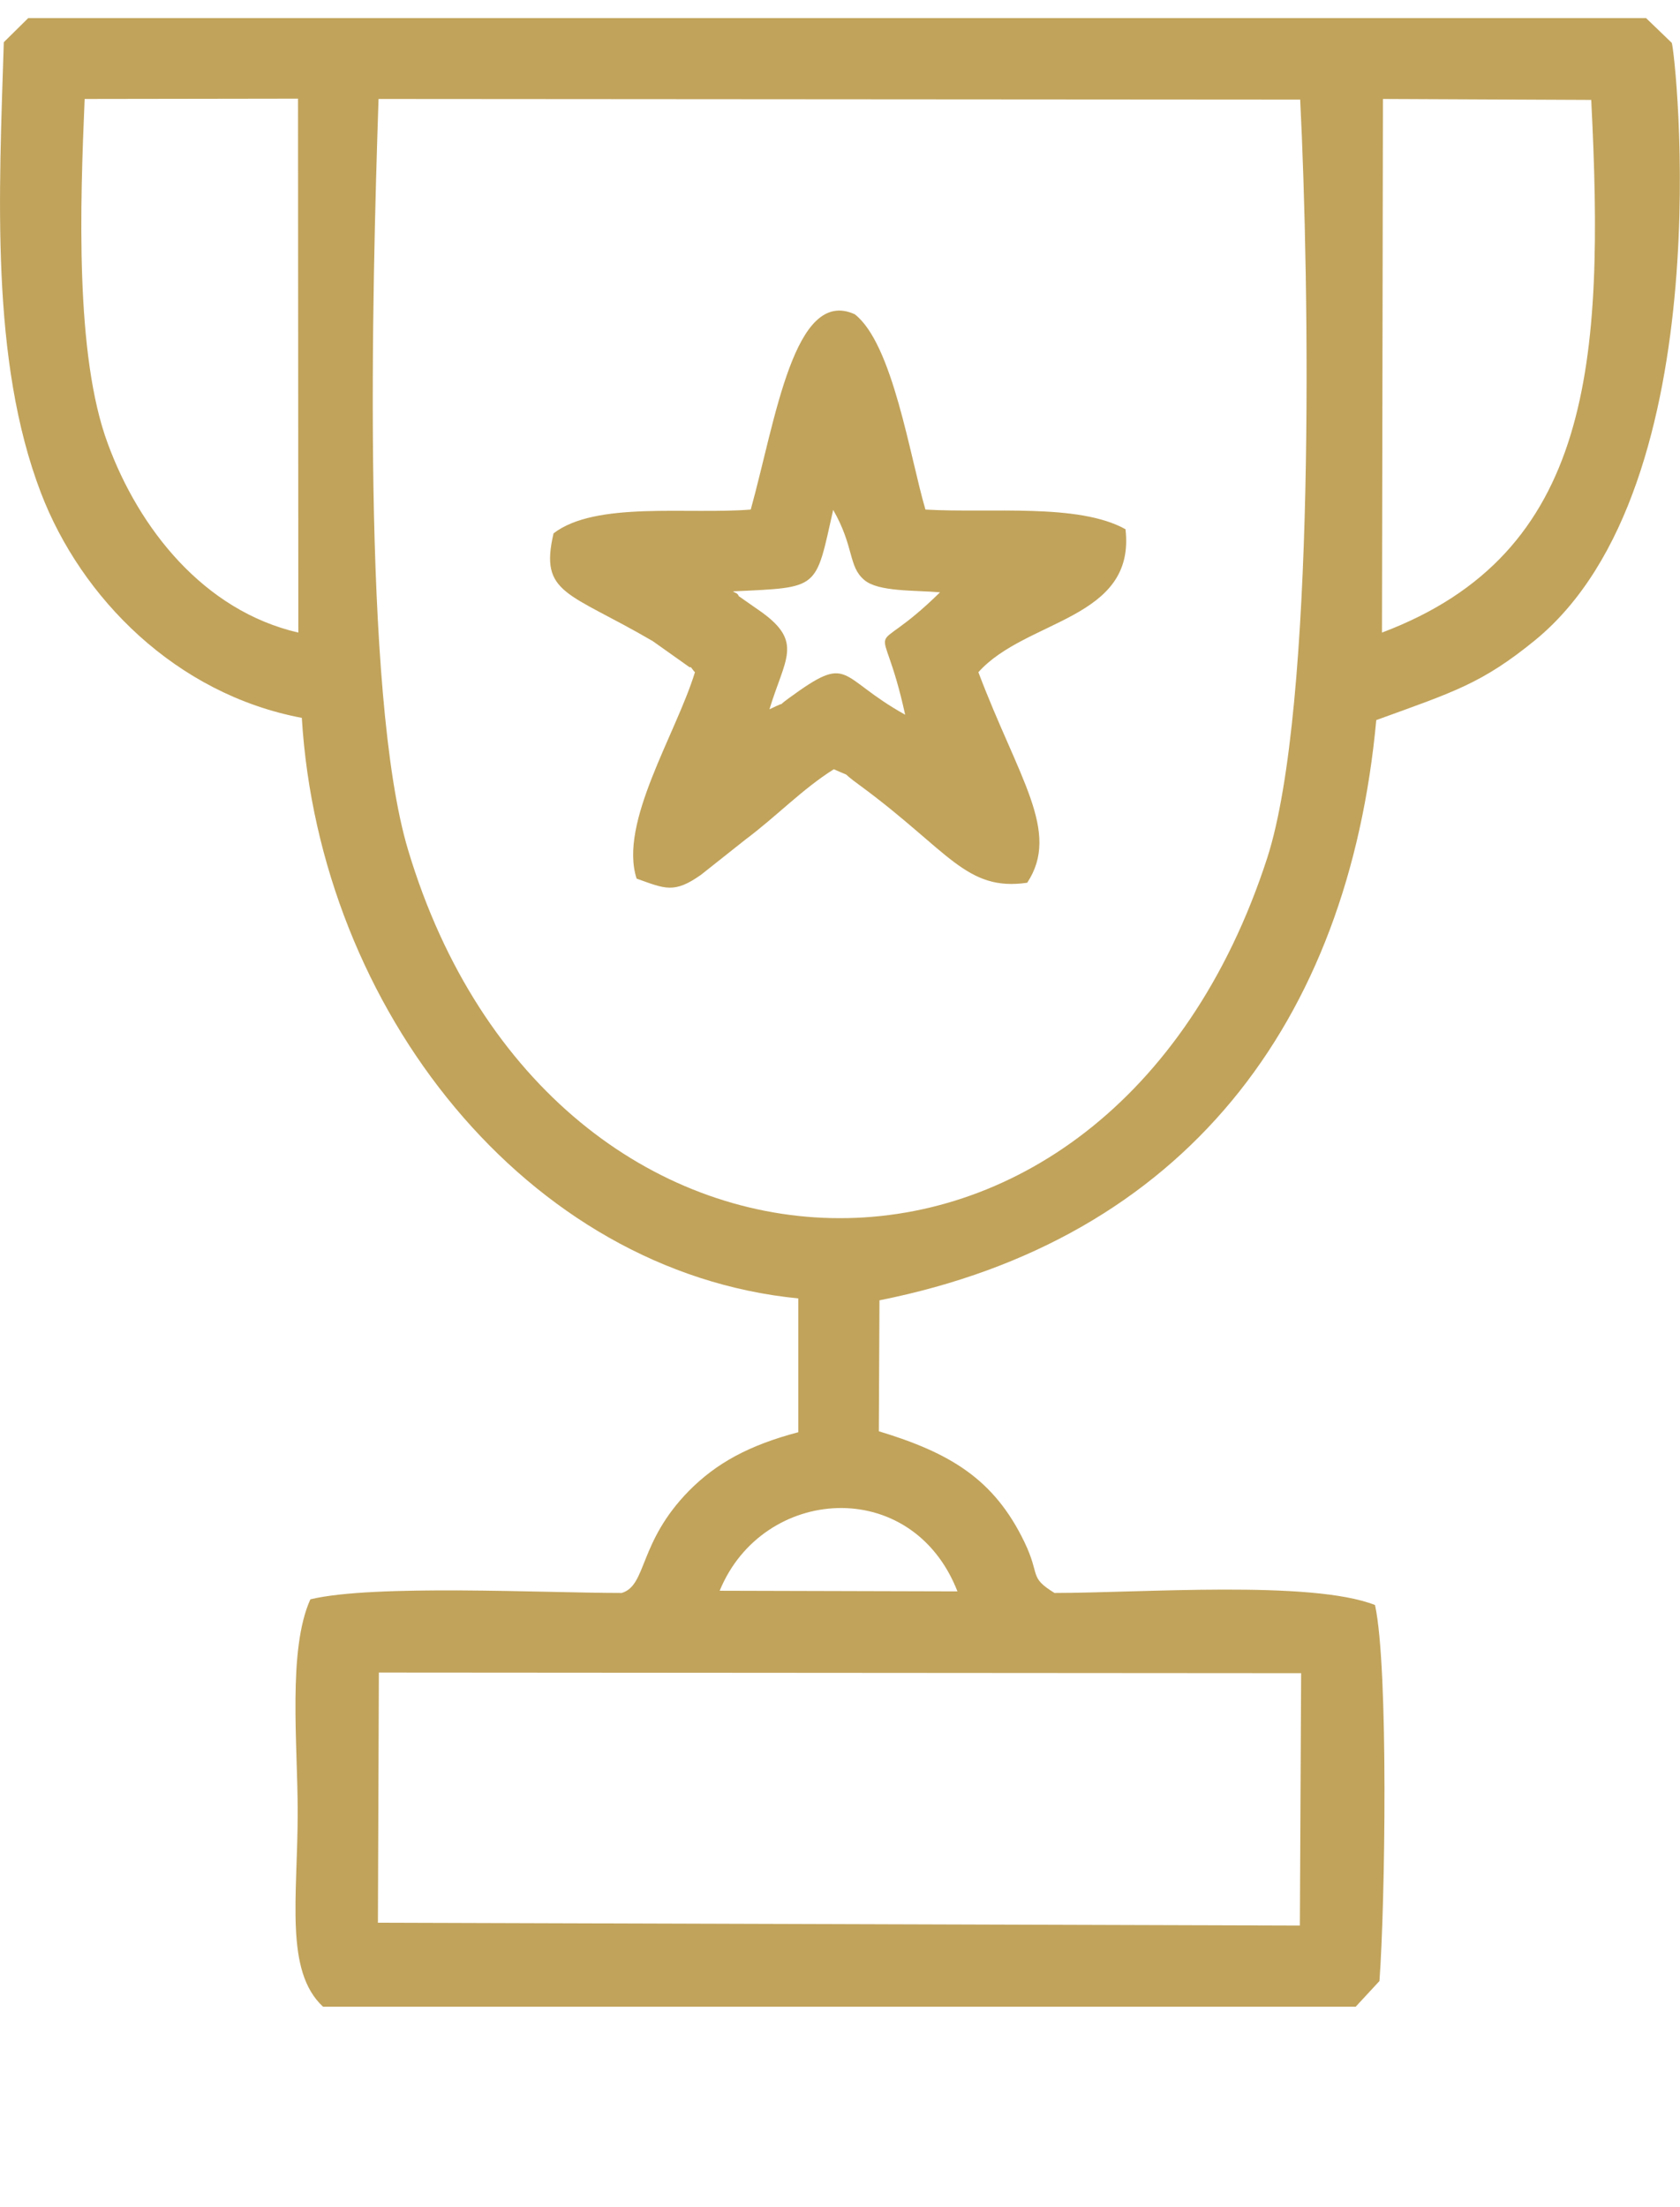
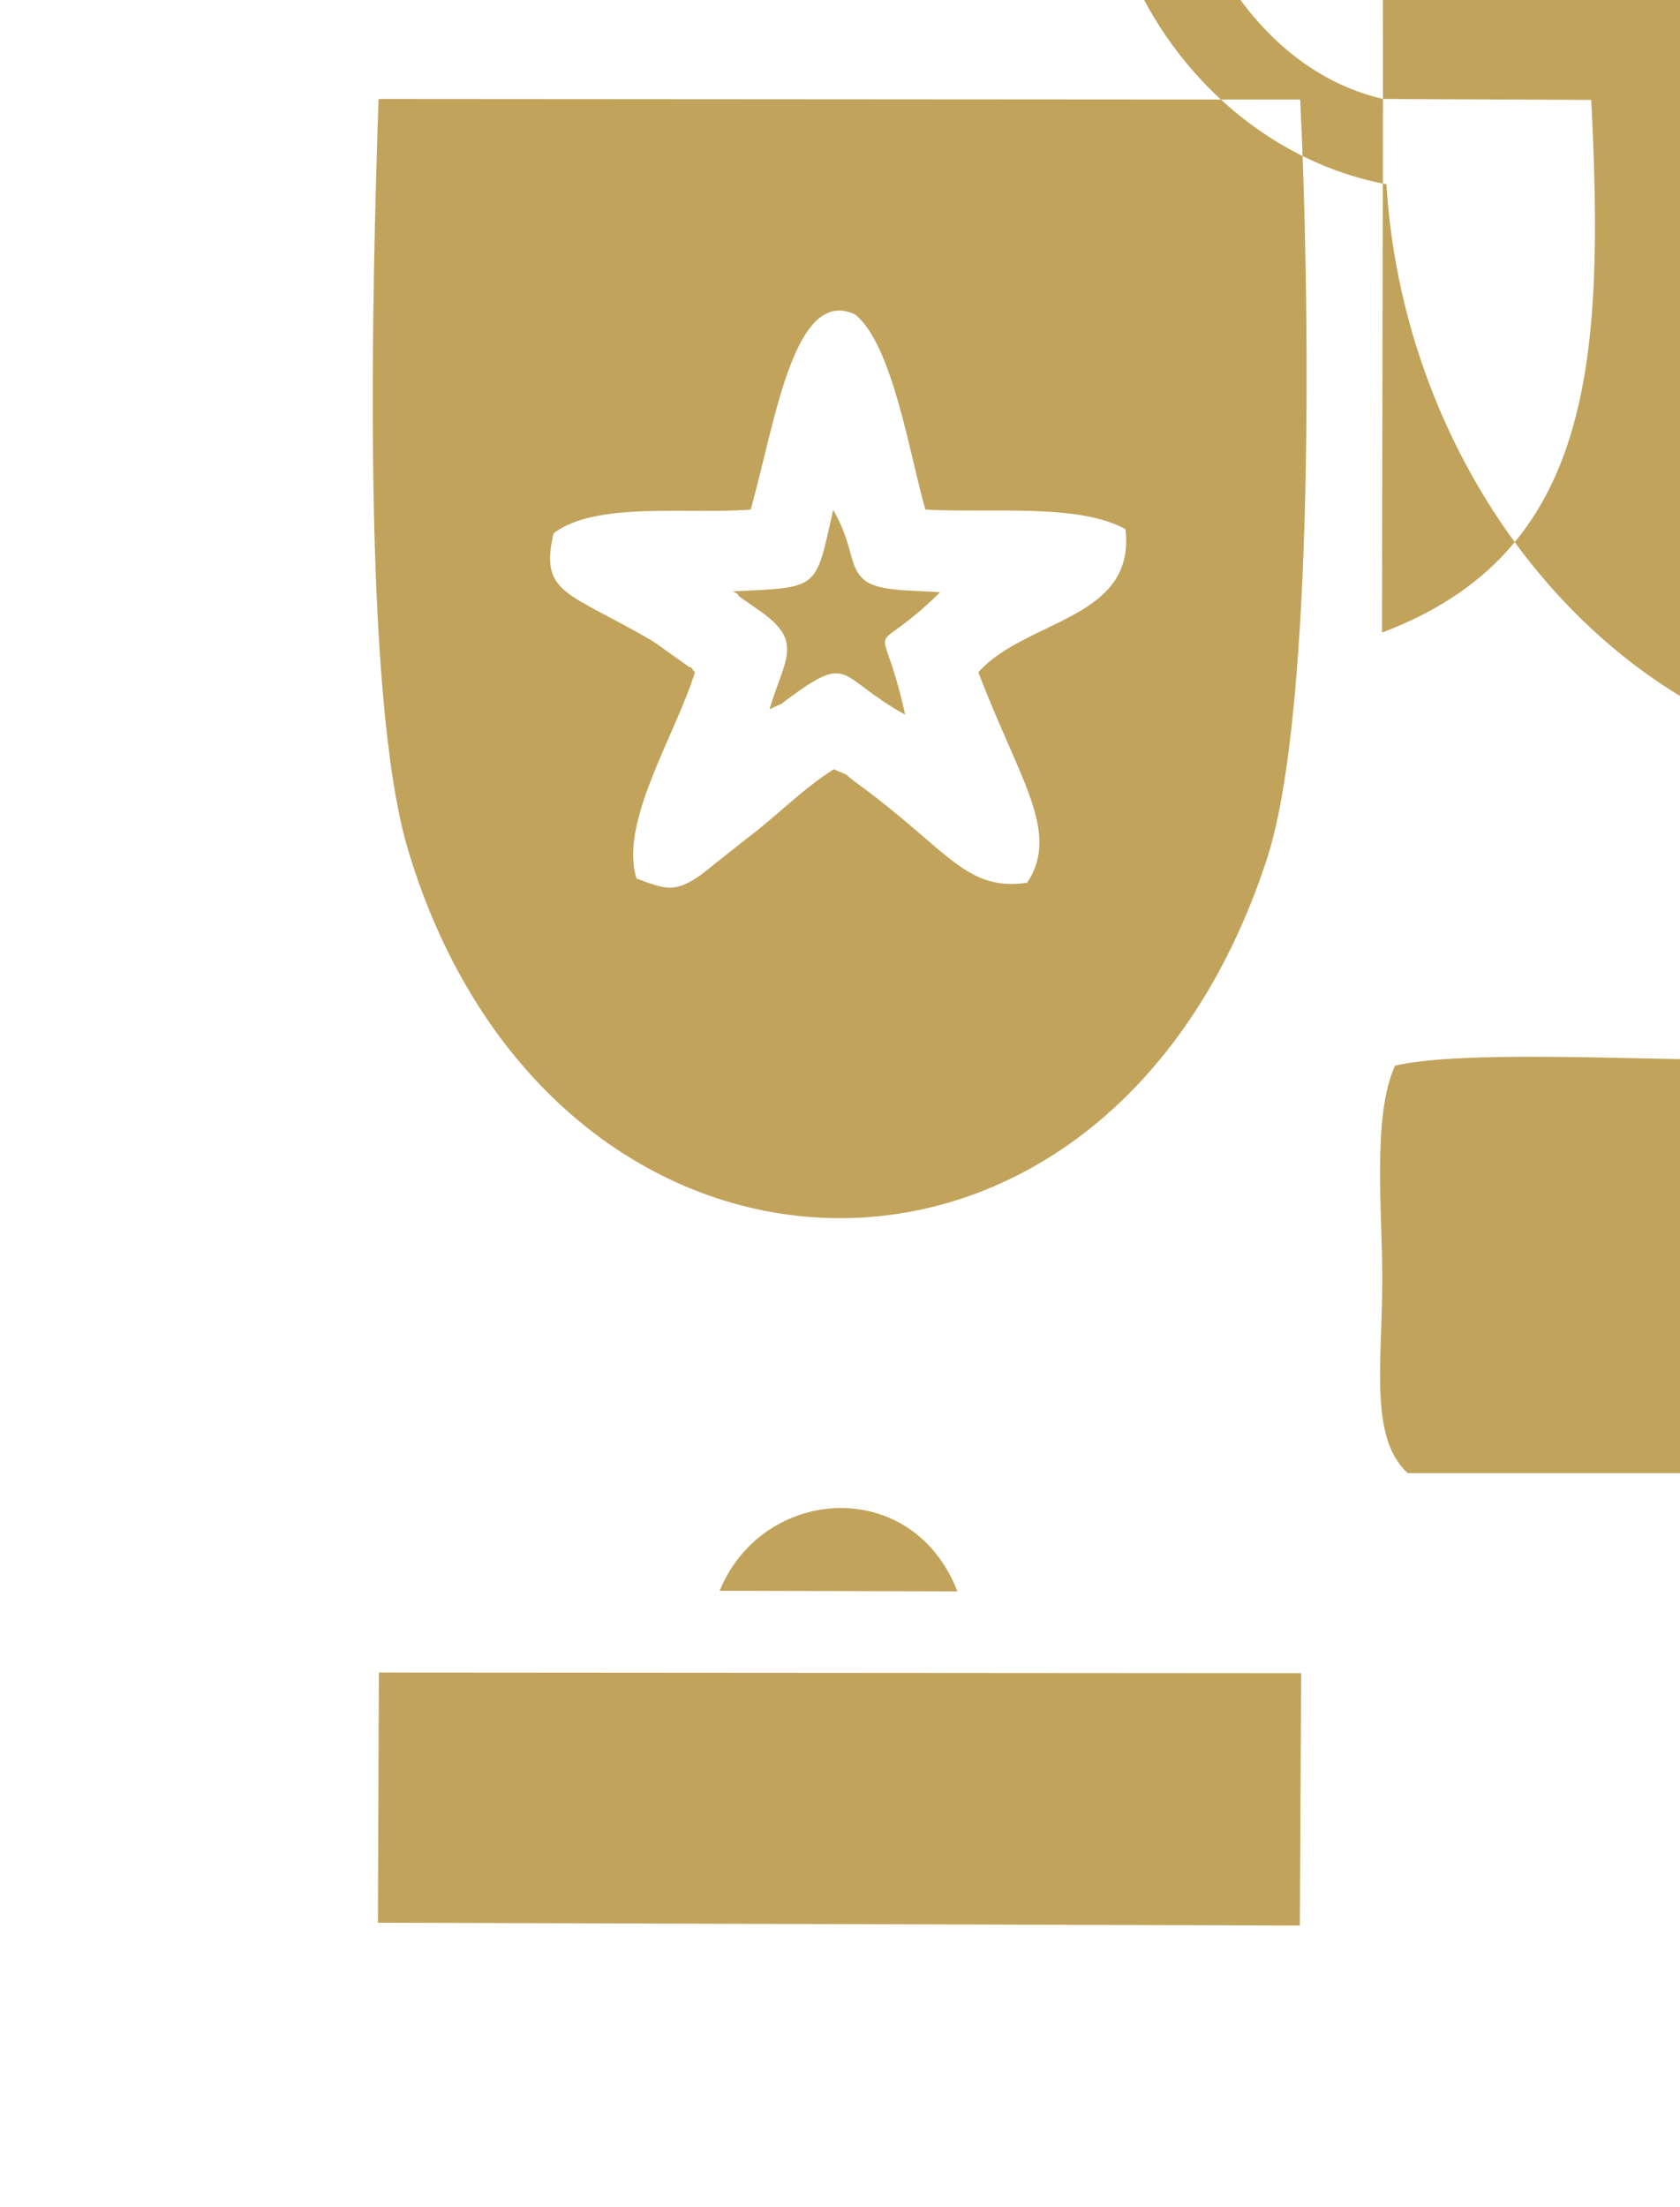
<svg xmlns="http://www.w3.org/2000/svg" xml:space="preserve" width="52.459mm" height="68.915mm" version="1.1" style="shape-rendering:geometricPrecision; text-rendering:geometricPrecision; image-rendering:optimizeQuality; fill-rule:evenodd; clip-rule:evenodd" viewBox="0 0 5299 6847">
  <defs>
    <style type="text/css">
   
    .fil0 {fill:#C1A35B}
   
  </style>
  </defs>
  <g id="Слой_x0020_1">
-     <path class="fil0" d="M1195 5218l2909 2 -4 796 -2908 -9 3 -789zm1531 -3446c44,38 160,32 239,39 -238,234 -186,38 -110,386 -216,-120 -170,-196 -367,-52 -48,35 9,1 -61,35 48,-159 107,-211 -24,-306l-73 -51c-3,-10 -12,-10 -18,-15 275,-13 259,-4 316,-257 67,117 47,178 98,221zm-980 -147c-45,193 46,184 313,340l117 83c2,-6 10,10 16,15 -60,196 -241,475 -184,651 90,32 118,48 203,-12l140 -111c99,-74 179,-159 279,-222 69,31 9,-2 85,53 278,205 332,333 525,305 106,-161 -27,-328 -154,-664 150,-168 497,-165 464,-451 -149,-83 -427,-50 -631,-62 -49,-166 -103,-523 -223,-616 -191,-87 -250,335 -328,616 -199,16 -489,-27 -622,75zm524 3335c135,-330 606,-366 750,2l-750 -2zm1831 -4703c29,575 49,1918 -104,2392 -505,1556 -2259,1481 -2710,-26 -147,-491 -113,-1772 -93,-2368l2907 2zm261 -2l657 3c42,829 4,1430 -660,1680l3 -1683zm-3421 1683c-299,-69 -503,-329 -601,-596 -104,-280 -87,-757 -73,-1087l673 -1 1 1684zm78 4334l3257 0 75 -81c18,-241 29,-991 -14,-1186 -201,-79 -738,-38 -1011,-38 -82,-51 -43,-53 -95,-161 -96,-199 -235,-281 -459,-349l2 -413c963,-192 1479,-877 1567,-1830 245,-89 333,-115 501,-252 595,-488 442,-1860 431,-1884l-81 -78 -5103 0 -77 76c-15,478 -43,1003 117,1421 127,332 426,635 823,710 56,921 711,1747 1566,1831l0 422c-155,41 -258,97 -345,185 -160,163 -132,298 -212,322 -245,0 -781,-28 -982,20 -72,159 -40,457 -40,671 0,268 -42,501 80,614z" />
+     <path class="fil0" d="M1195 5218l2909 2 -4 796 -2908 -9 3 -789zm1531 -3446c44,38 160,32 239,39 -238,234 -186,38 -110,386 -216,-120 -170,-196 -367,-52 -48,35 9,1 -61,35 48,-159 107,-211 -24,-306l-73 -51c-3,-10 -12,-10 -18,-15 275,-13 259,-4 316,-257 67,117 47,178 98,221zm-980 -147c-45,193 46,184 313,340l117 83c2,-6 10,10 16,15 -60,196 -241,475 -184,651 90,32 118,48 203,-12l140 -111c99,-74 179,-159 279,-222 69,31 9,-2 85,53 278,205 332,333 525,305 106,-161 -27,-328 -154,-664 150,-168 497,-165 464,-451 -149,-83 -427,-50 -631,-62 -49,-166 -103,-523 -223,-616 -191,-87 -250,335 -328,616 -199,16 -489,-27 -622,75zm524 3335c135,-330 606,-366 750,2l-750 -2zm1831 -4703c29,575 49,1918 -104,2392 -505,1556 -2259,1481 -2710,-26 -147,-491 -113,-1772 -93,-2368l2907 2zm261 -2l657 3c42,829 4,1430 -660,1680l3 -1683zc-299,-69 -503,-329 -601,-596 -104,-280 -87,-757 -73,-1087l673 -1 1 1684zm78 4334l3257 0 75 -81c18,-241 29,-991 -14,-1186 -201,-79 -738,-38 -1011,-38 -82,-51 -43,-53 -95,-161 -96,-199 -235,-281 -459,-349l2 -413c963,-192 1479,-877 1567,-1830 245,-89 333,-115 501,-252 595,-488 442,-1860 431,-1884l-81 -78 -5103 0 -77 76c-15,478 -43,1003 117,1421 127,332 426,635 823,710 56,921 711,1747 1566,1831l0 422c-155,41 -258,97 -345,185 -160,163 -132,298 -212,322 -245,0 -781,-28 -982,20 -72,159 -40,457 -40,671 0,268 -42,501 80,614z" />
  </g>
</svg>